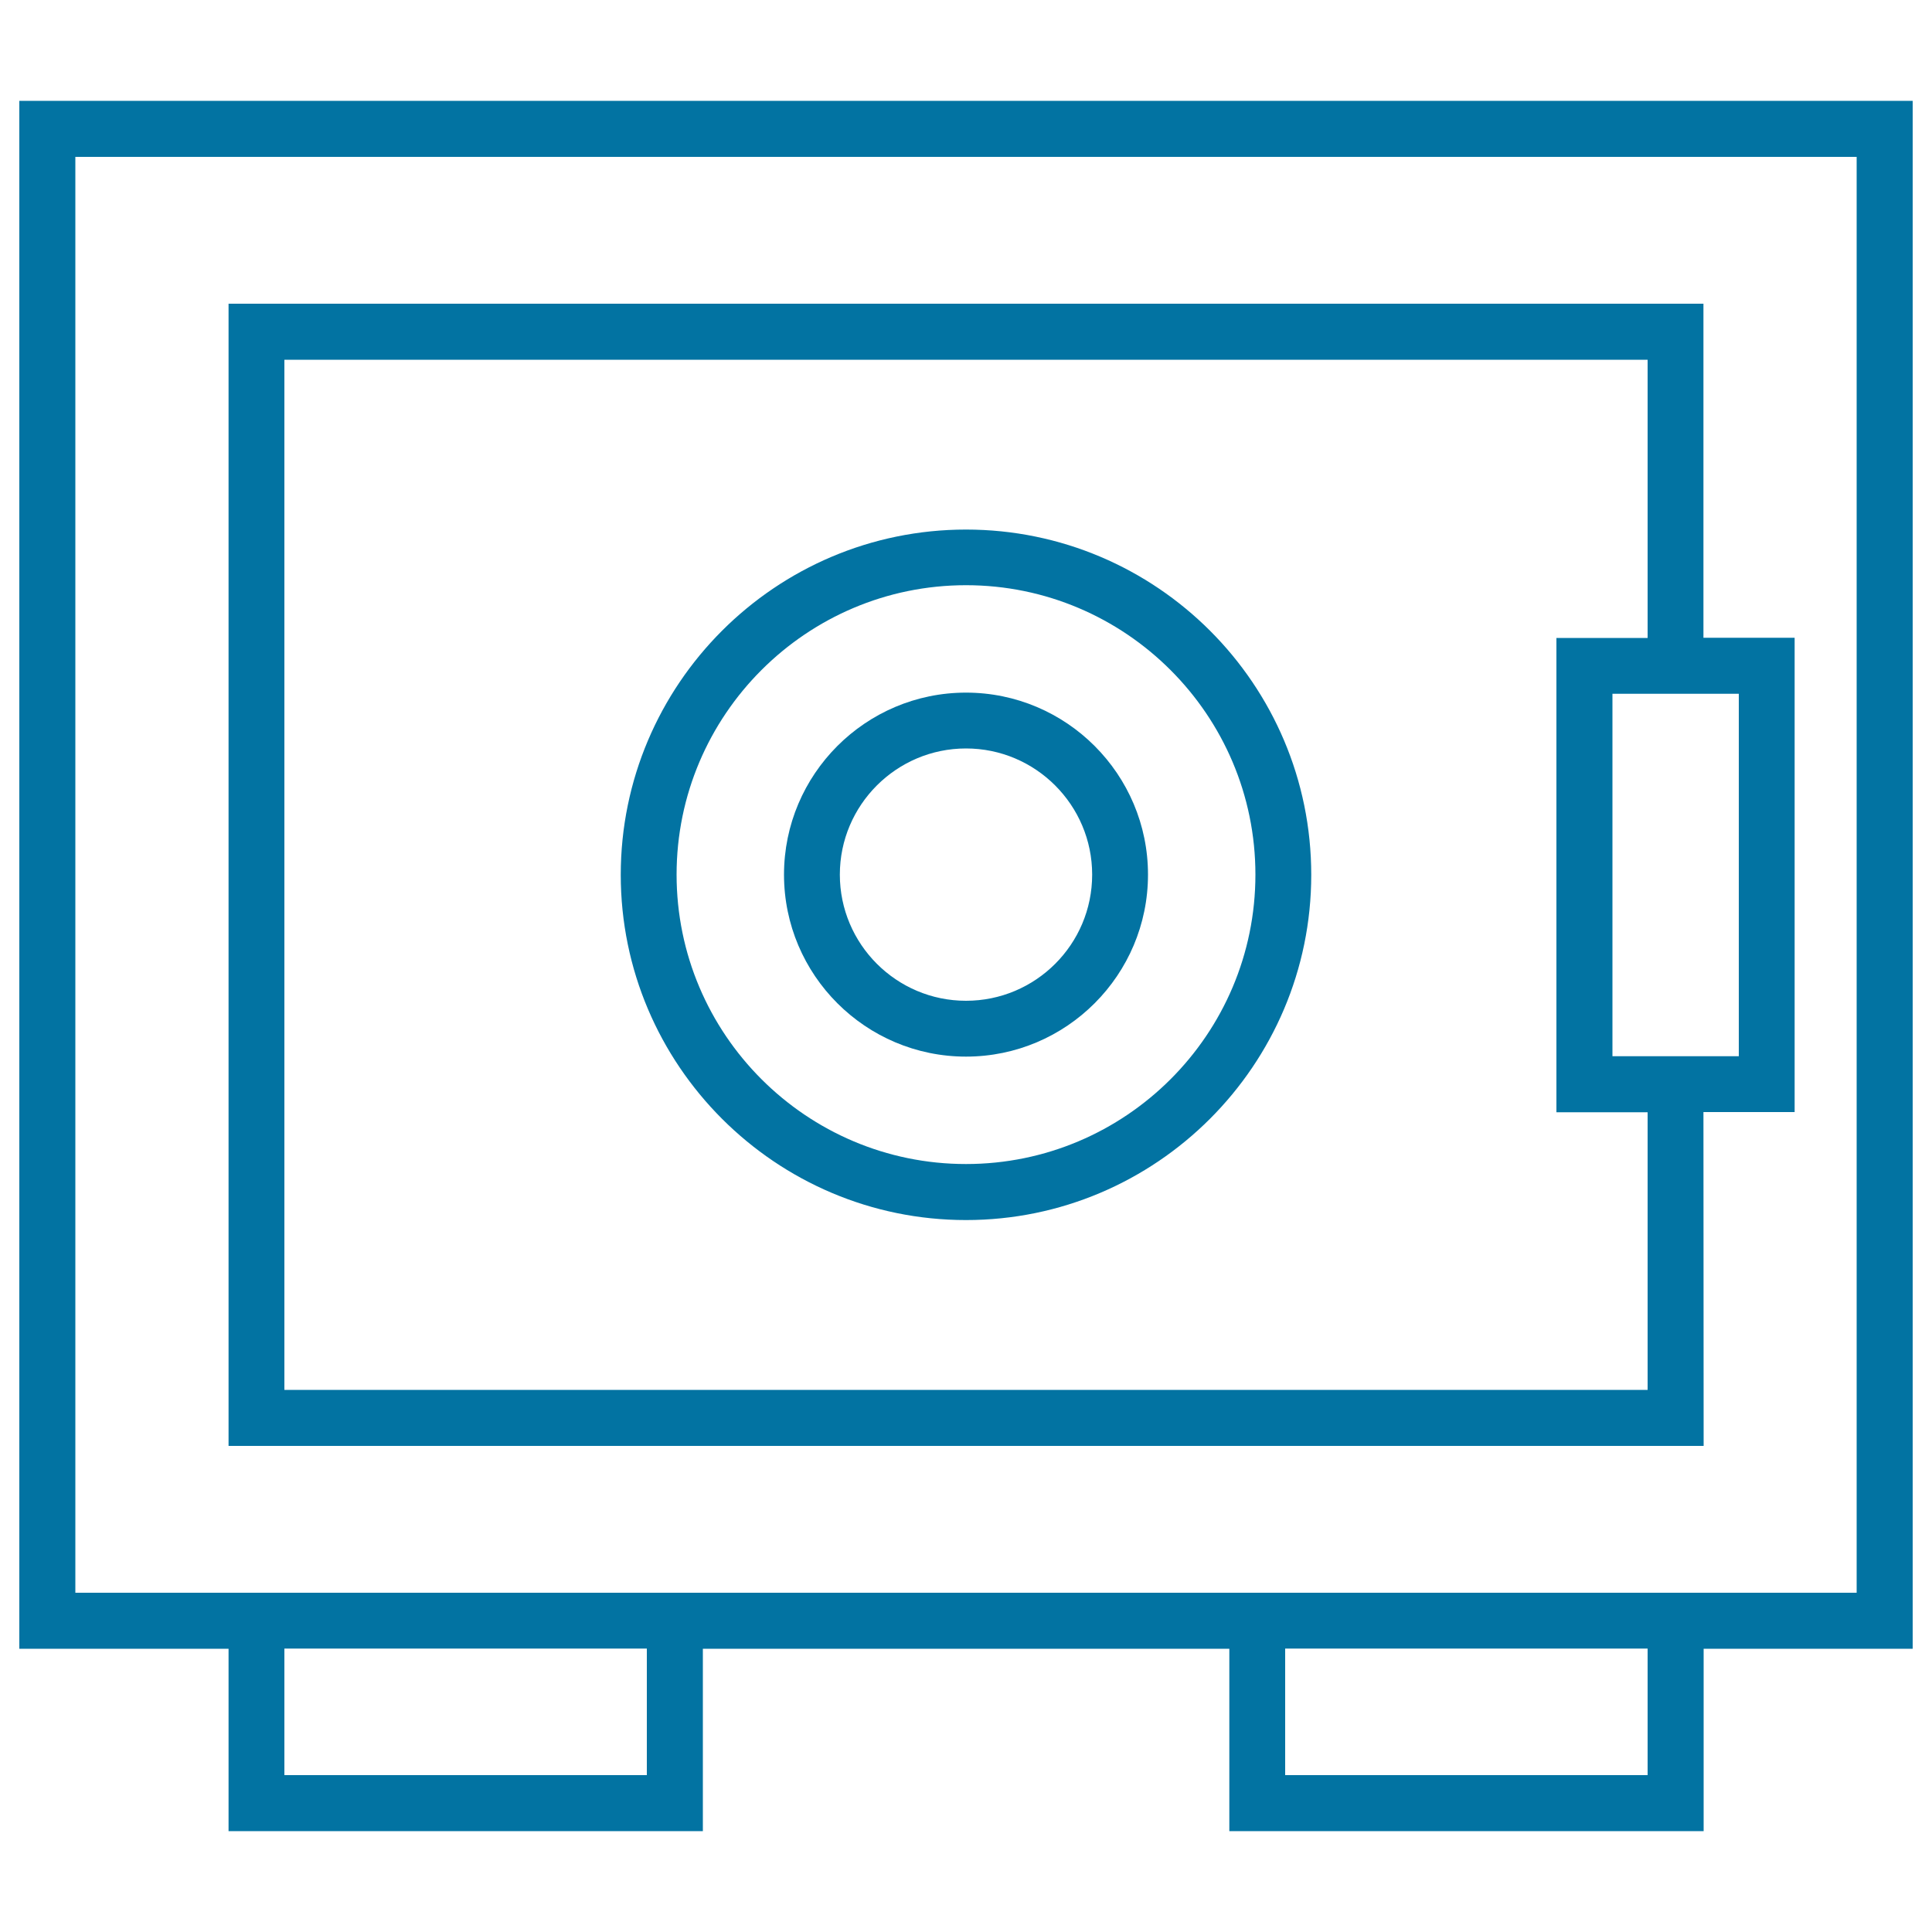
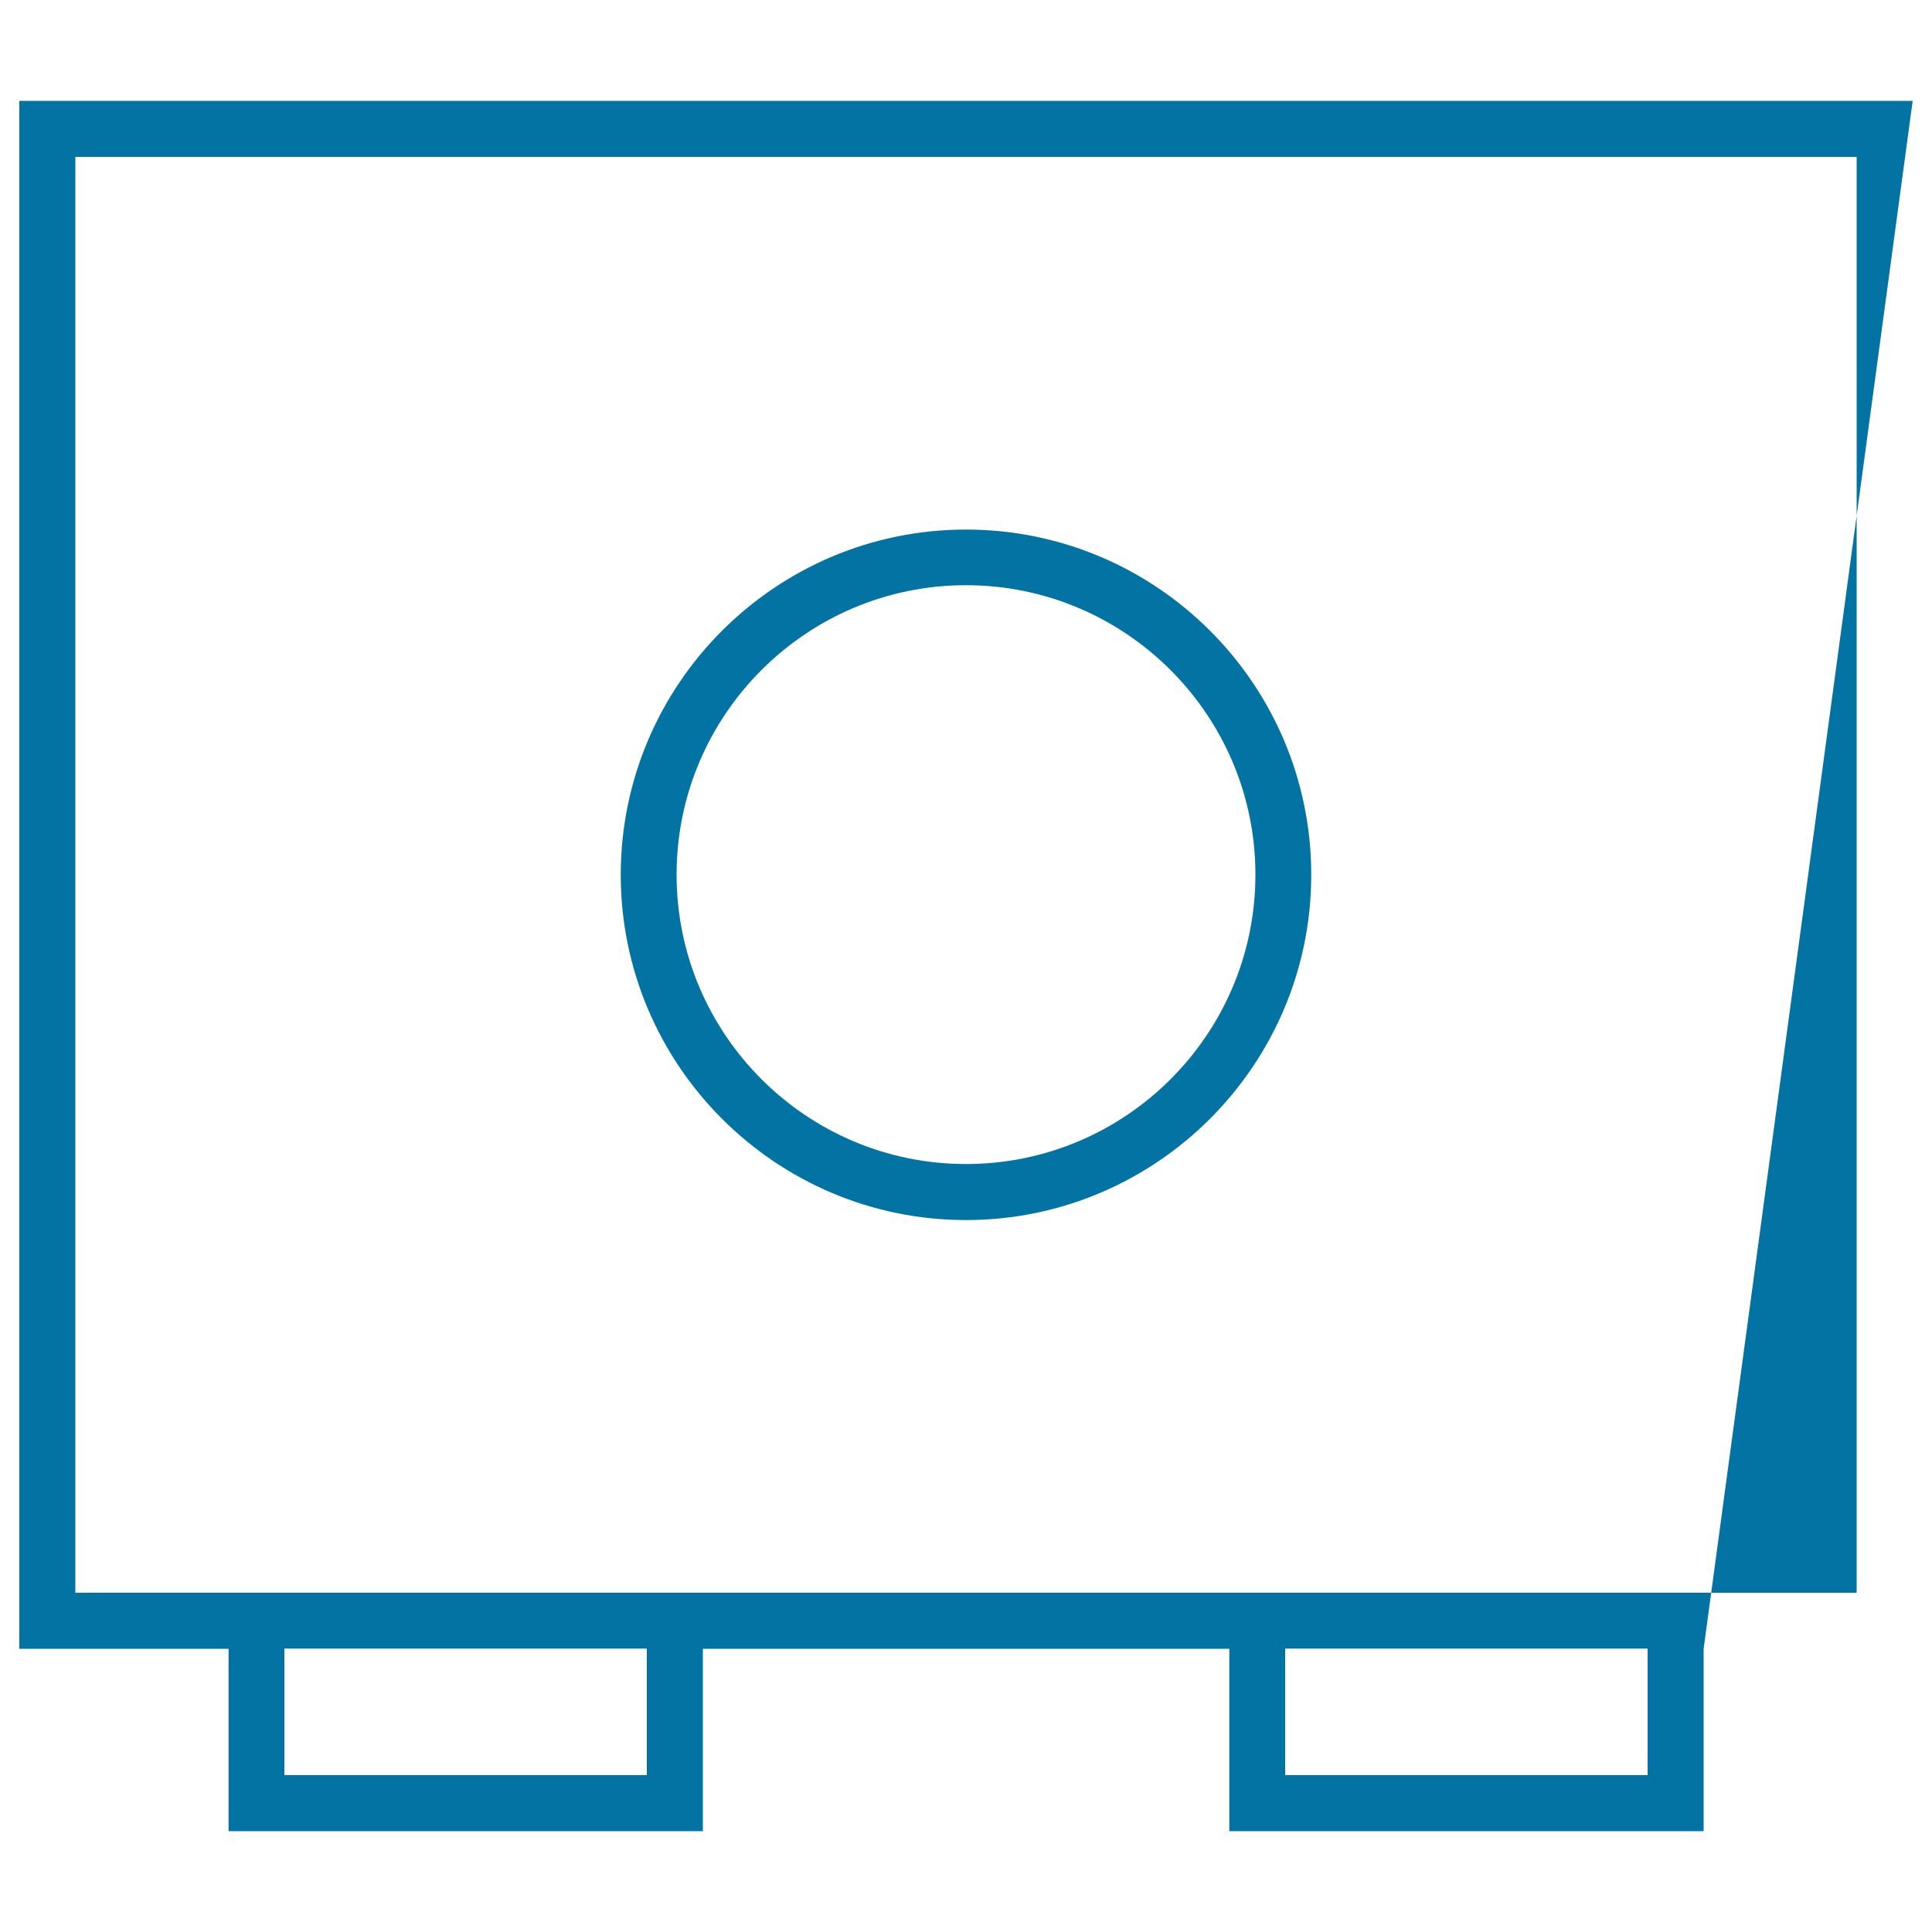
<svg xmlns="http://www.w3.org/2000/svg" viewBox="0 0 1000 1000" style="fill:#0273a2">
  <title>Deposit Safe Box SVG icon</title>
  <g>
    <g>
-       <path d="M990,52.2H10v801.2h108.3v94.4h245.5v-94.4h272.5v94.4h245.5v-94.4H990L990,52.2L990,52.2z M334.8,918.8H147.2v-65.5h187.6L334.8,918.8L334.8,918.8z M852.8,918.8H665.2v-65.5h187.6V918.8z M961,824.4h-79.3H636.2H363.8H118.3H39V81.2H961V824.4z" />
-       <path d="M881.7,575.6h47.2V330.1h-47.2V157.2H118.3v591.2h763.5L881.7,575.6L881.7,575.6z M900,359.1v187.6h-18.2h-47.2V359.1h47.2H900L900,359.1z M852.8,719.4H147.2V186.2h705.6v144h-47.2v245.5h47.2L852.8,719.4L852.8,719.4z" />
+       <path d="M990,52.2H10v801.2h108.3v94.4h245.5v-94.4h272.5v94.4h245.5v-94.4L990,52.2L990,52.2z M334.8,918.8H147.2v-65.5h187.6L334.8,918.8L334.8,918.8z M852.8,918.8H665.2v-65.5h187.6V918.8z M961,824.4h-79.3H636.2H363.8H118.3H39V81.2H961V824.4z" />
      <path d="M500,274.1c-98.6,0-178.7,80.2-178.7,178.7c0,98.5,80.2,178.7,178.7,178.7s178.7-80.2,178.7-178.7C678.7,354.2,598.6,274.1,500,274.1z M500,602.5c-82.6,0-149.8-67.2-149.8-149.8c0-82.6,67.2-149.8,149.8-149.8c82.6,0,149.8,67.2,149.8,149.8C649.8,535.4,582.6,602.5,500,602.5z" />
-       <path d="M500,358.5c-52,0-94.2,42.3-94.2,94.2c0,52,42.3,94.2,94.2,94.2c52,0,94.2-42.3,94.2-94.2C594.2,400.8,552,358.5,500,358.5z M500,518c-36,0-65.3-29.3-65.3-65.3c0-36,29.3-65.3,65.3-65.3c36,0,65.3,29.3,65.3,65.3C565.3,488.8,536,518,500,518z" />
    </g>
  </g>
</svg>